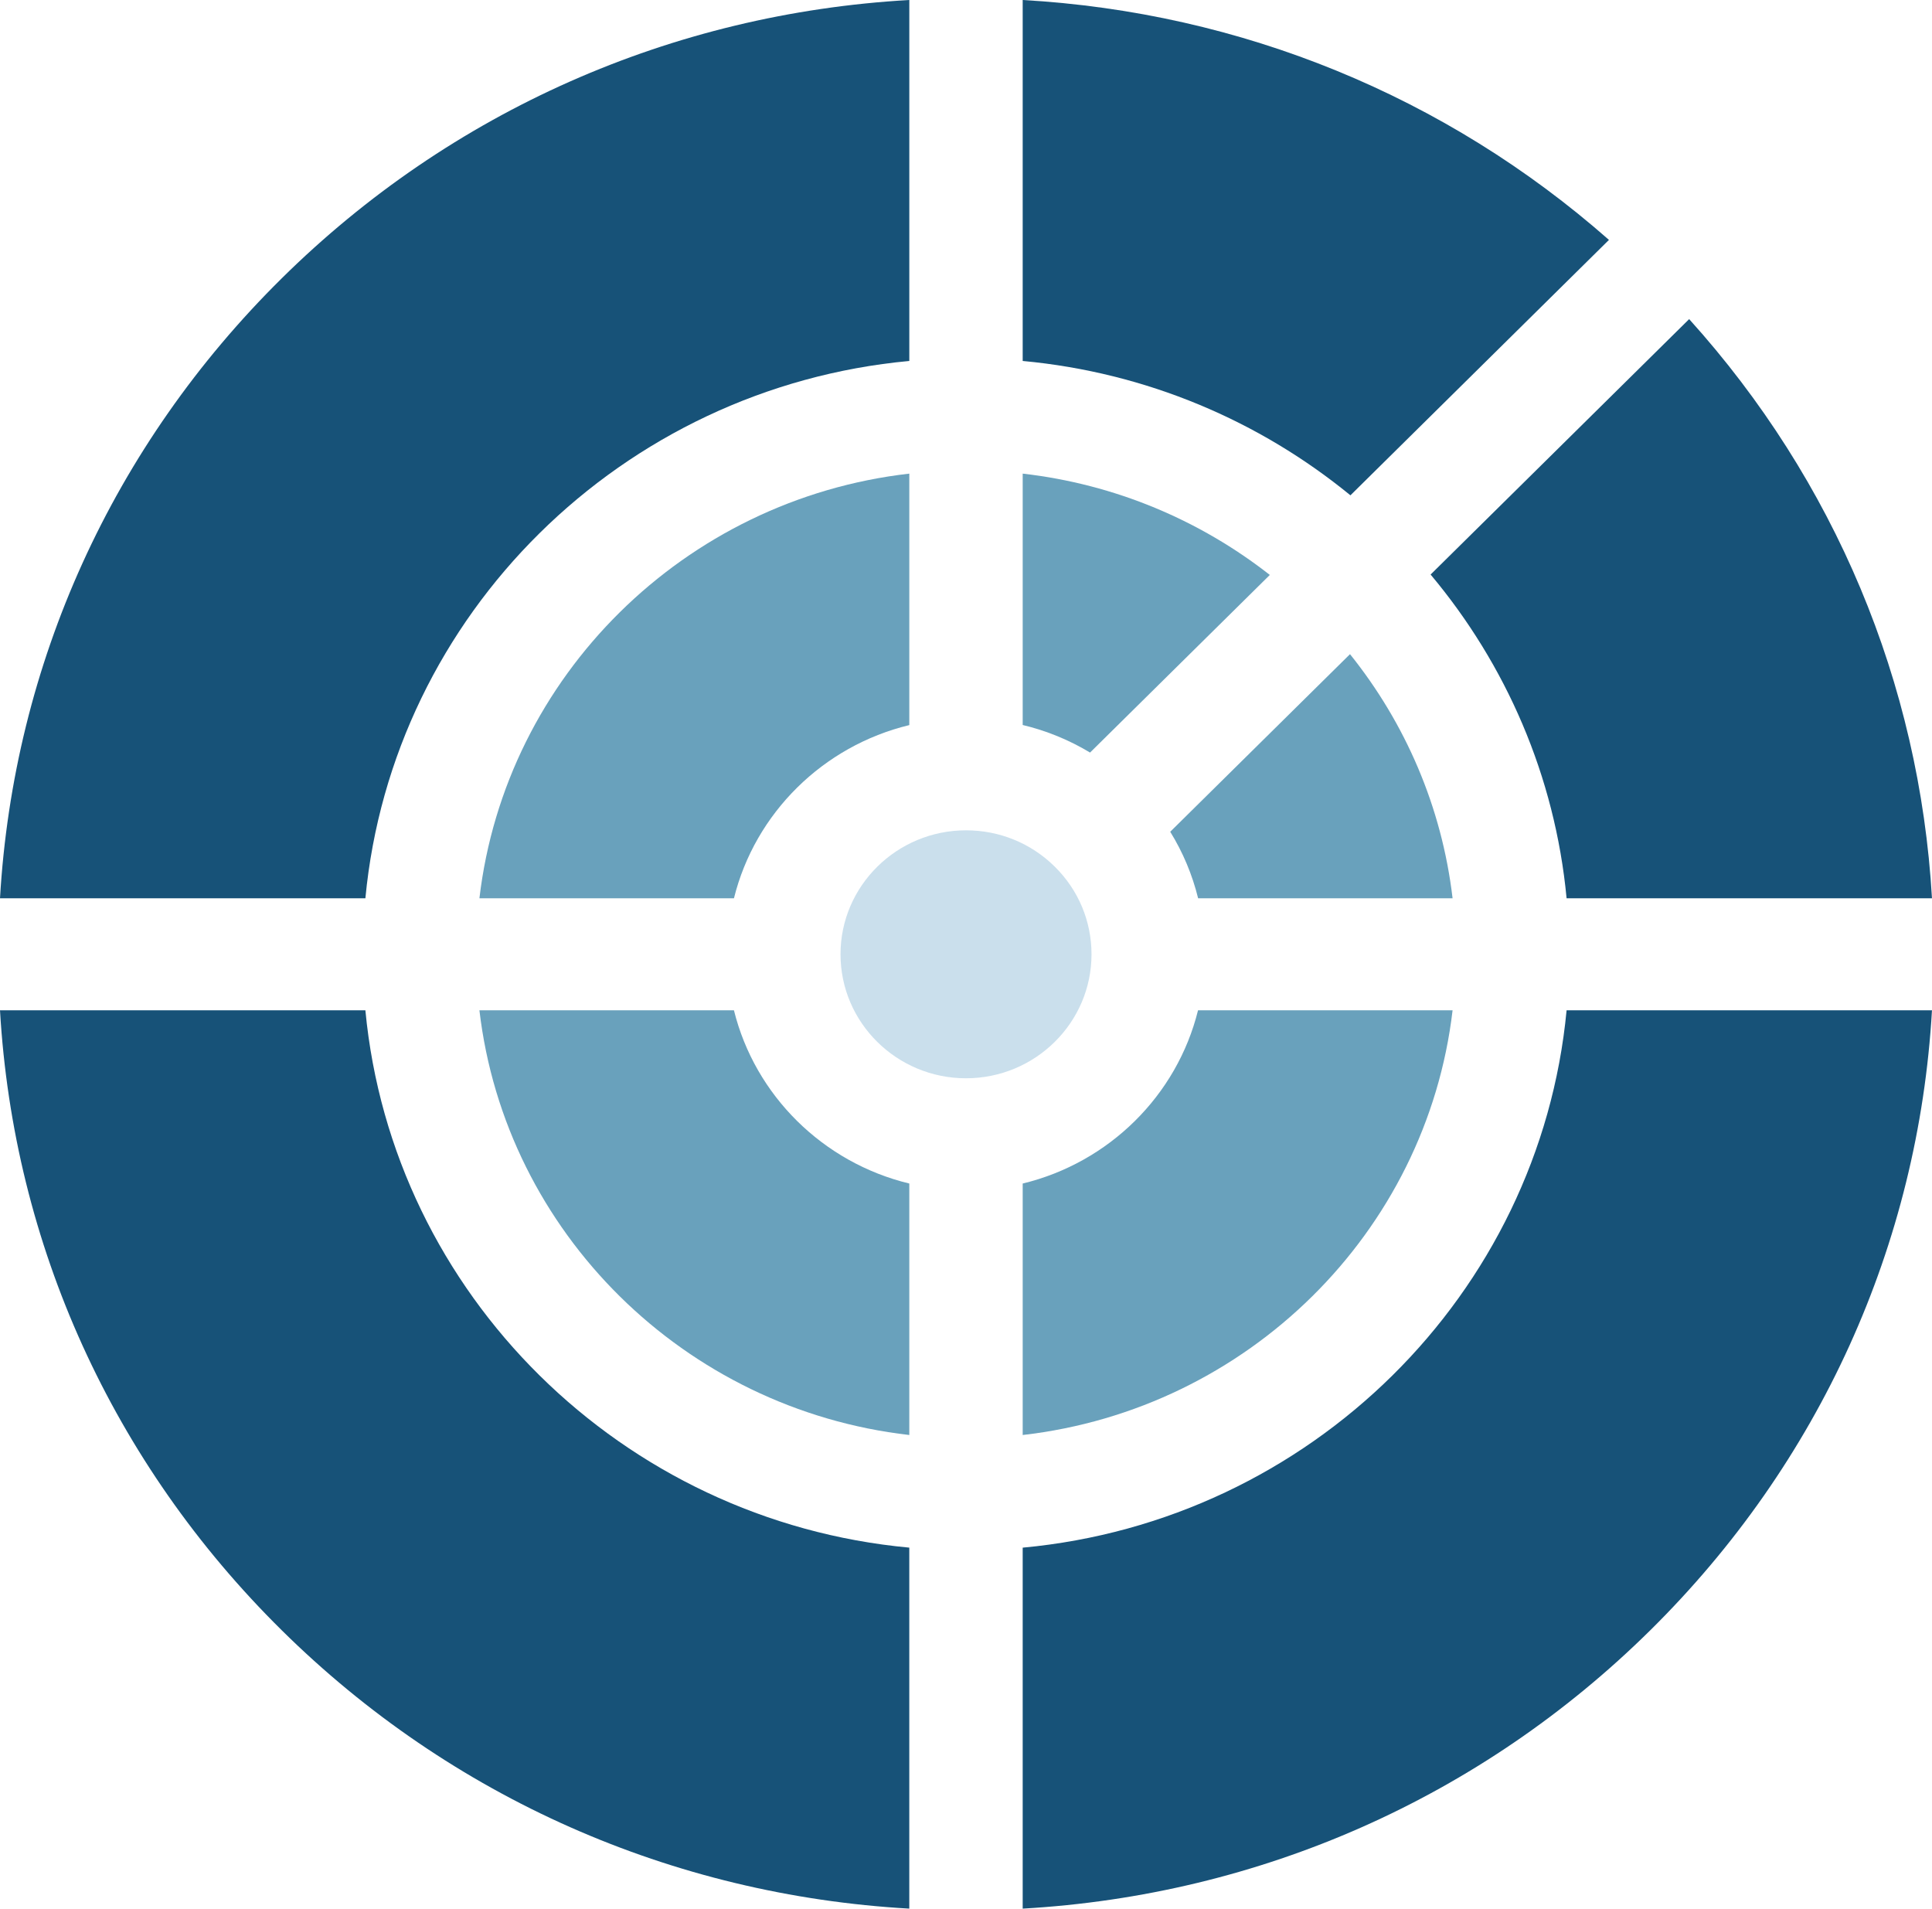
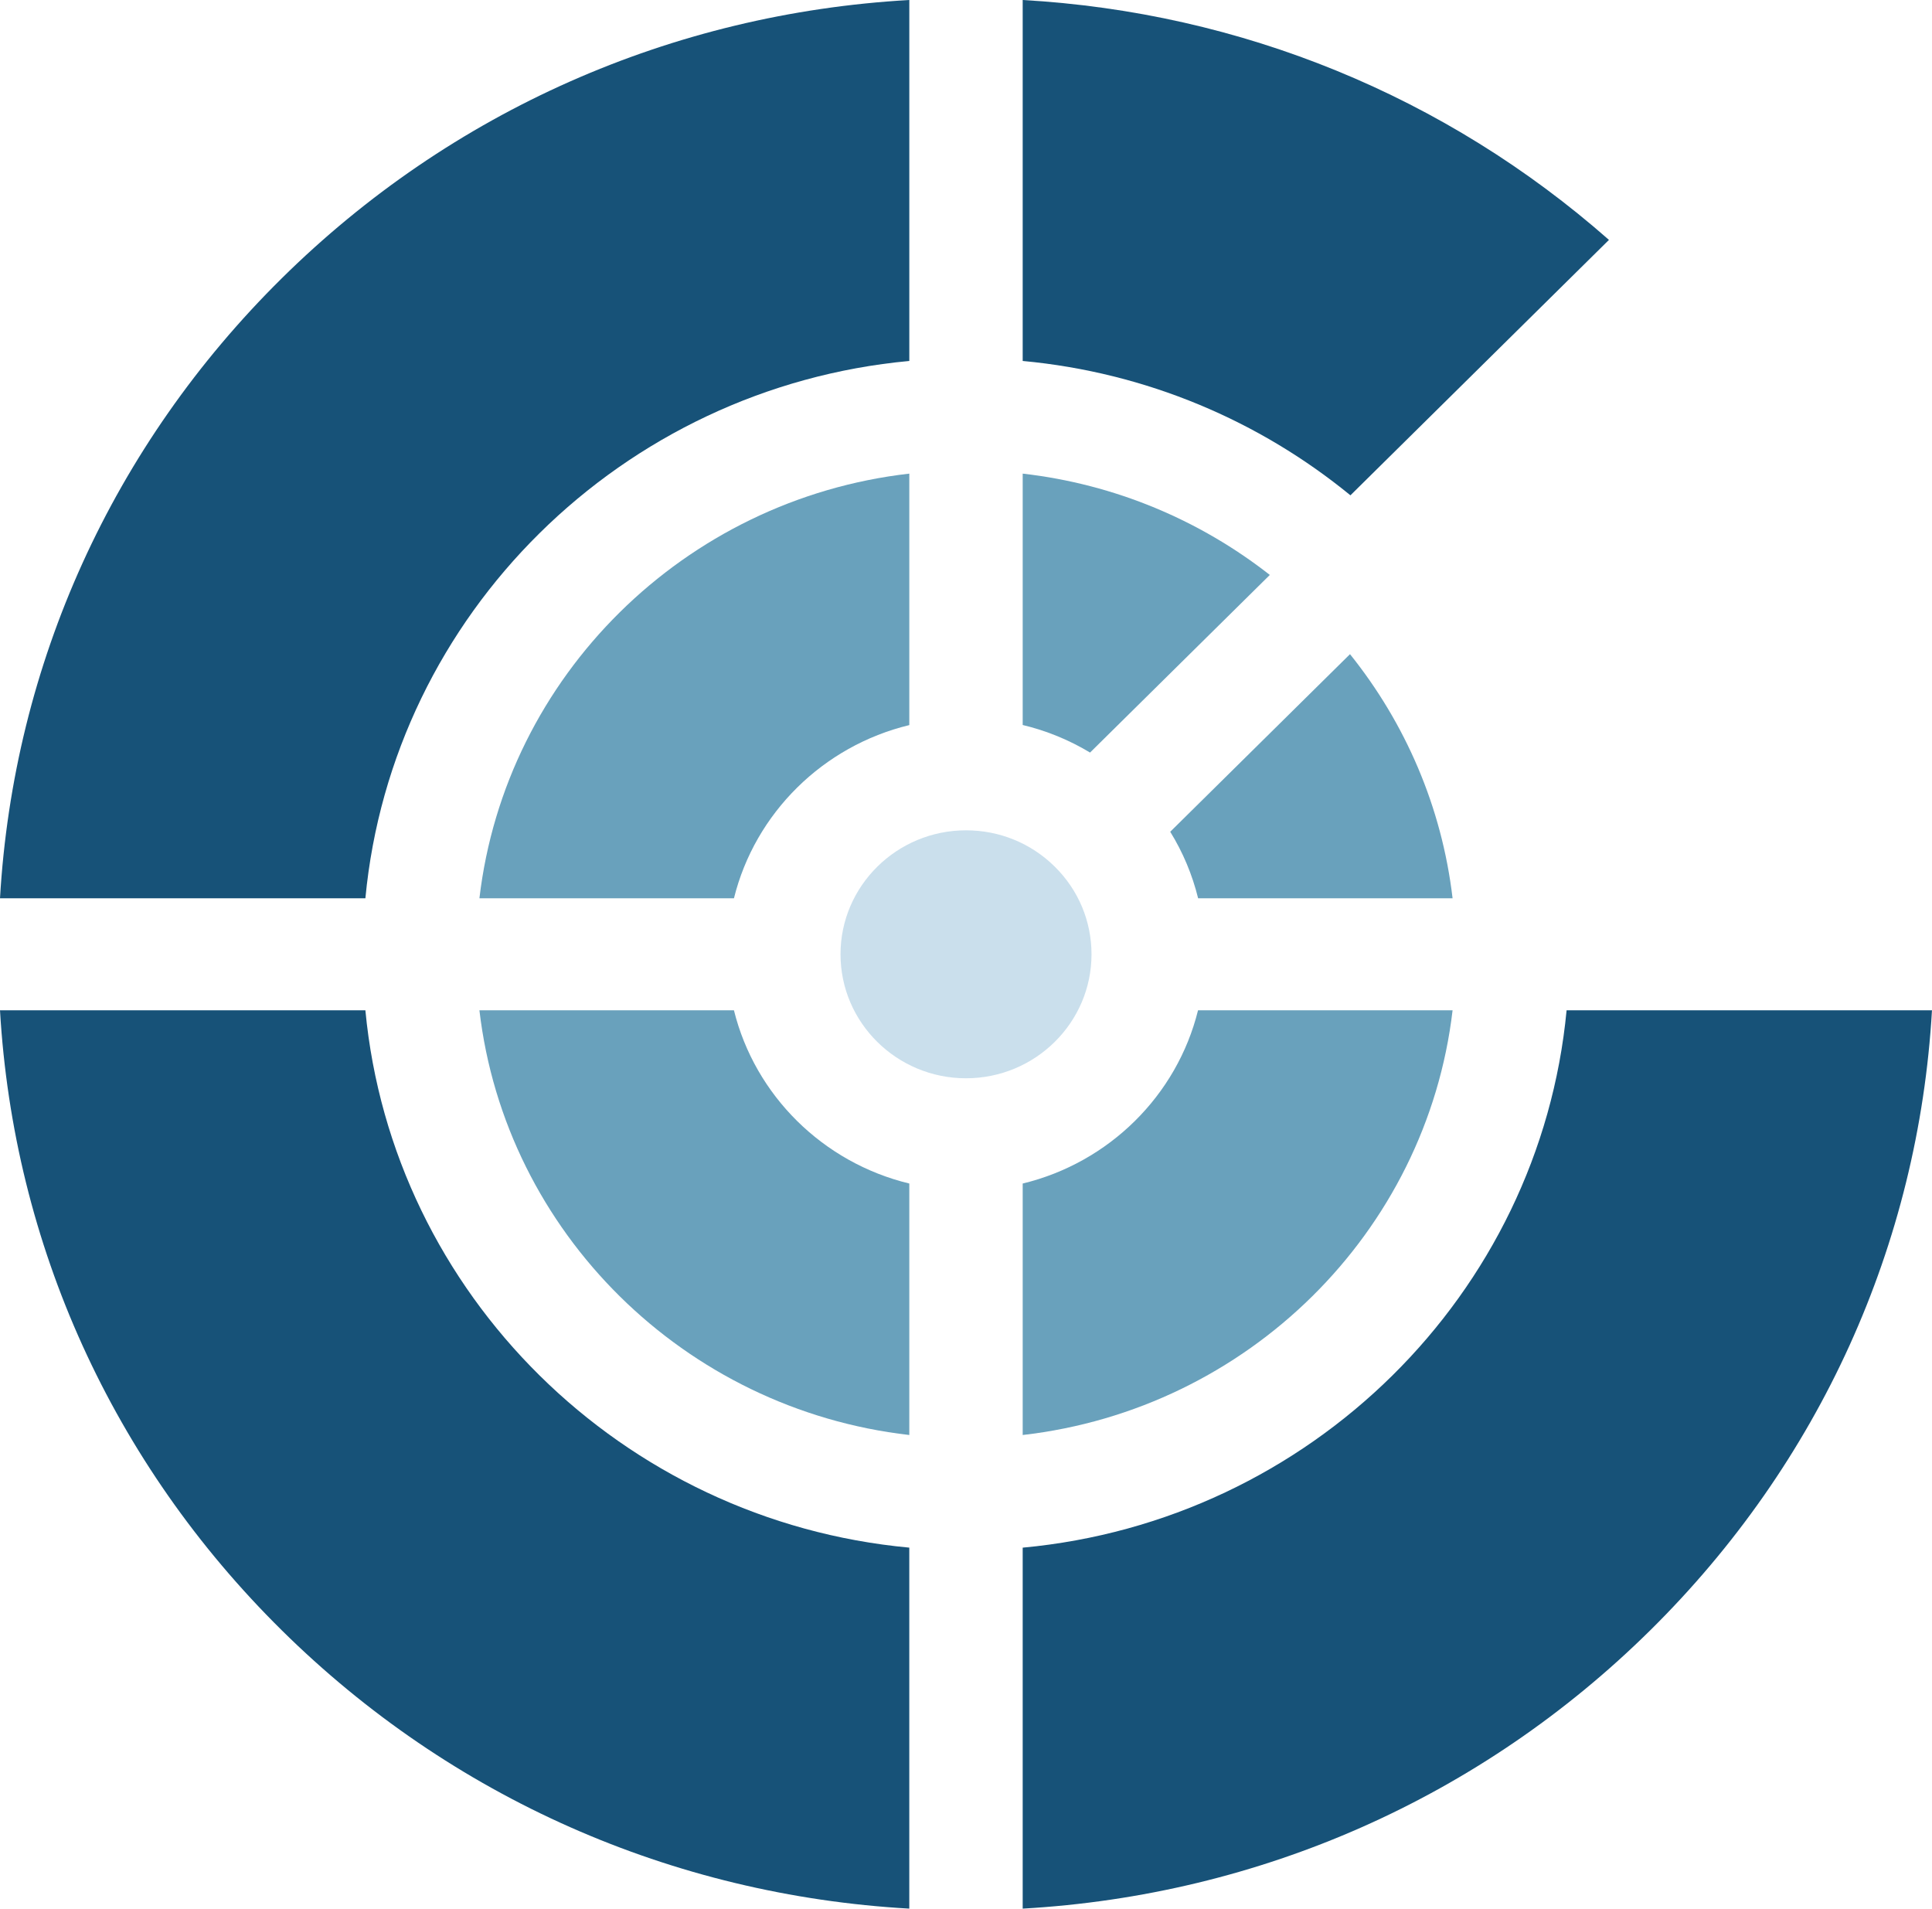
<svg xmlns="http://www.w3.org/2000/svg" width="82" height="81" viewBox="0 0 82 81" fill="none">
  <g clip-path="url(#clip0_923_990)">
    <path d="M43.406 0V15.319C48.663 15.806 53.463 17.867 57.316 21.021L68.289 10.181C61.36 4.08 52.673 0.525 43.406 0Z" fill="#175278" />
    <path d="M50.848 42.877C49.954 46.493 47.067 49.344 43.406 50.228V60.9C52.952 59.809 60.547 52.306 61.652 42.877H50.848Z" fill="#69A1BC" />
    <path d="M43.406 20.1V30.768C44.416 31.01 45.378 31.403 46.265 31.938L53.895 24.4C50.941 22.087 47.34 20.549 43.406 20.1Z" fill="#69A1BC" />
    <path d="M44.768 36.78C44.767 36.78 44.767 36.779 44.767 36.779C44.766 36.779 44.766 36.778 44.766 36.778C43.76 35.785 42.423 35.238 41.001 35.238C38.063 35.238 35.674 37.599 35.674 40.499C35.674 43.401 38.063 45.761 41 45.761C43.937 45.761 46.327 43.401 46.327 40.5C46.327 39.095 45.773 37.774 44.768 36.78Z" fill="#CADFEC" />
    <path d="M31.151 42.877H20.348C21.453 52.306 29.048 59.809 38.594 60.9V50.228C34.933 49.344 32.046 46.493 31.151 42.877Z" fill="#69A1BC" />
    <path d="M20.348 38.123H31.151C32.046 34.507 34.933 31.656 38.594 30.772V20.1C29.048 21.191 21.453 28.694 20.348 38.123Z" fill="#69A1BC" />
    <path d="M57.298 27.762L49.668 35.299C50.209 36.175 50.607 37.125 50.852 38.123H61.652C61.196 34.238 59.64 30.68 57.298 27.762Z" fill="#69A1BC" />
    <path d="M15.508 42.877H0C0.578 52.82 4.771 62.088 11.958 69.187C19.145 76.287 28.528 80.429 38.593 81V65.68C26.392 64.552 16.651 54.93 15.508 42.877Z" fill="#175278" />
    <path d="M66.491 42.877C65.349 54.931 55.608 64.552 43.406 65.681V81C53.472 80.429 62.855 76.288 70.042 69.188C77.229 62.088 81.422 52.82 81.999 42.877H66.491V42.877Z" fill="#175278" />
-     <path d="M71.693 13.543L60.719 24.383C63.912 28.189 65.999 32.93 66.491 38.123H81.999C81.468 28.969 77.869 20.388 71.693 13.543Z" fill="#175278" />
    <path d="M11.958 11.812C4.771 18.912 0.578 28.18 0 38.123H15.508C16.651 26.07 26.392 16.448 38.594 15.319V0C28.528 0.571 19.145 4.712 11.958 11.812Z" fill="#175278" />
  </g>
  <defs>
    <clipPath id="clip0_923_990">
      <rect width="82" height="81" fill="white" />
    </clipPath>
  </defs>
</svg>